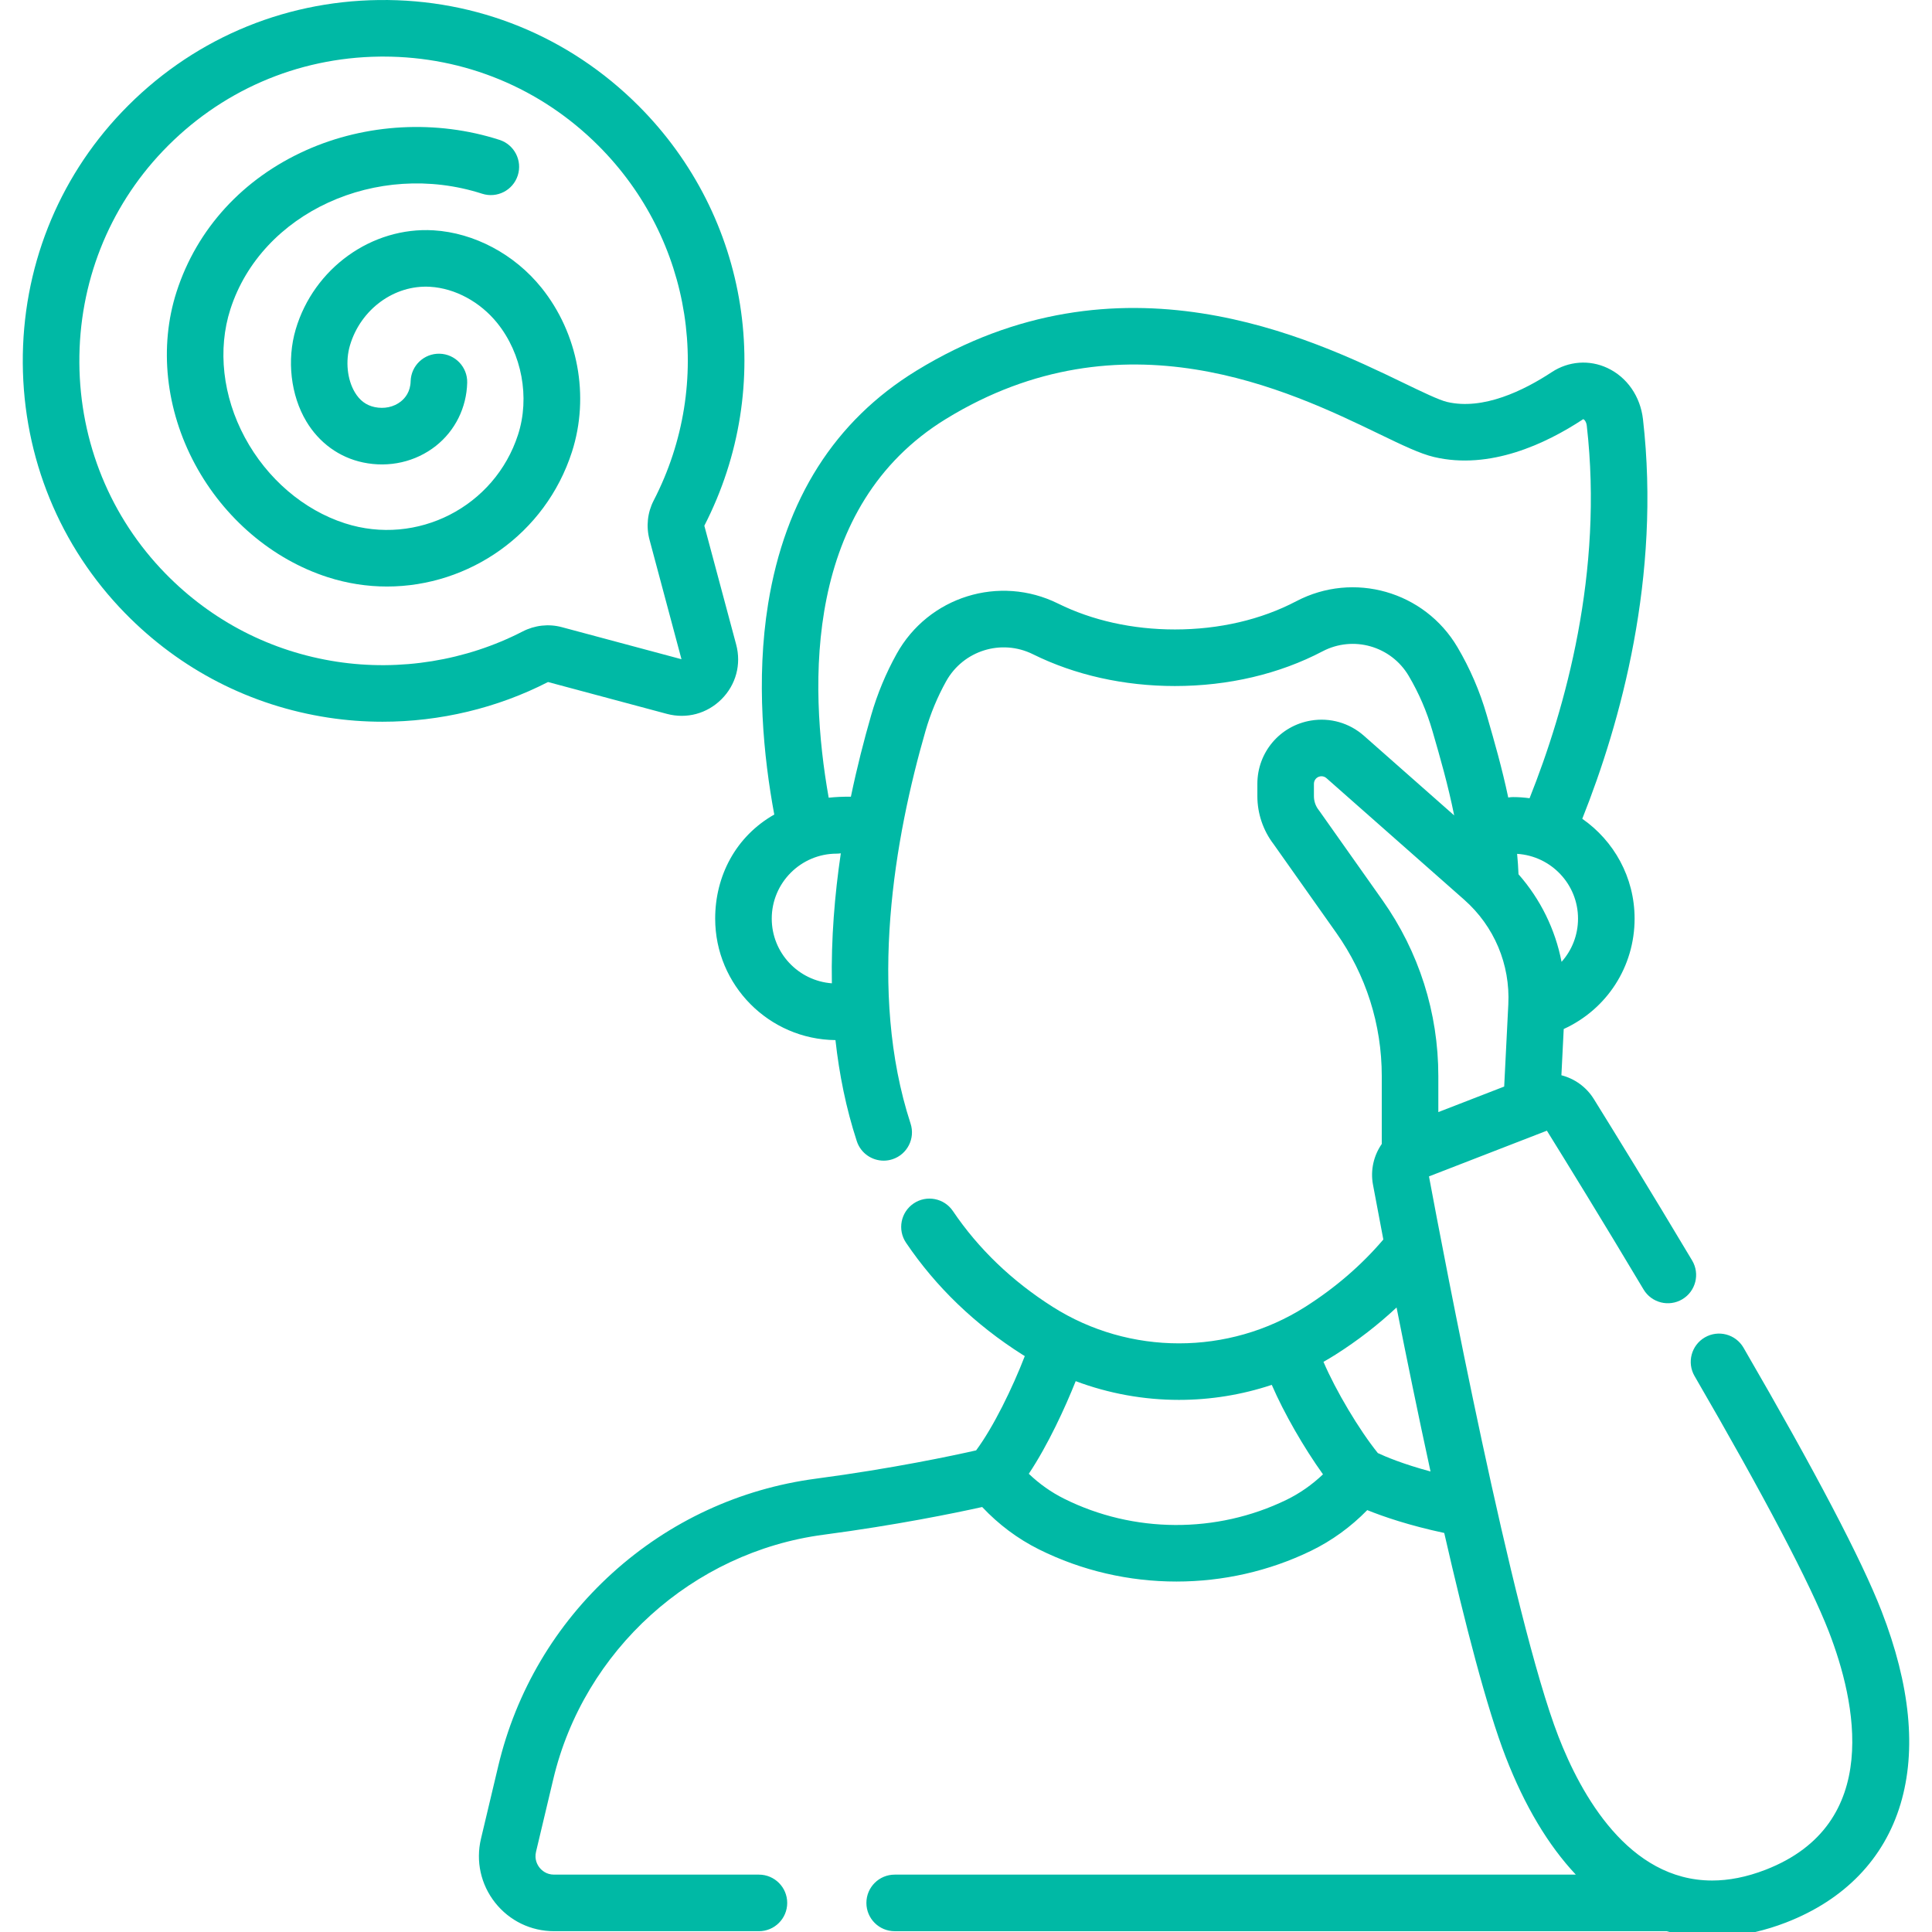
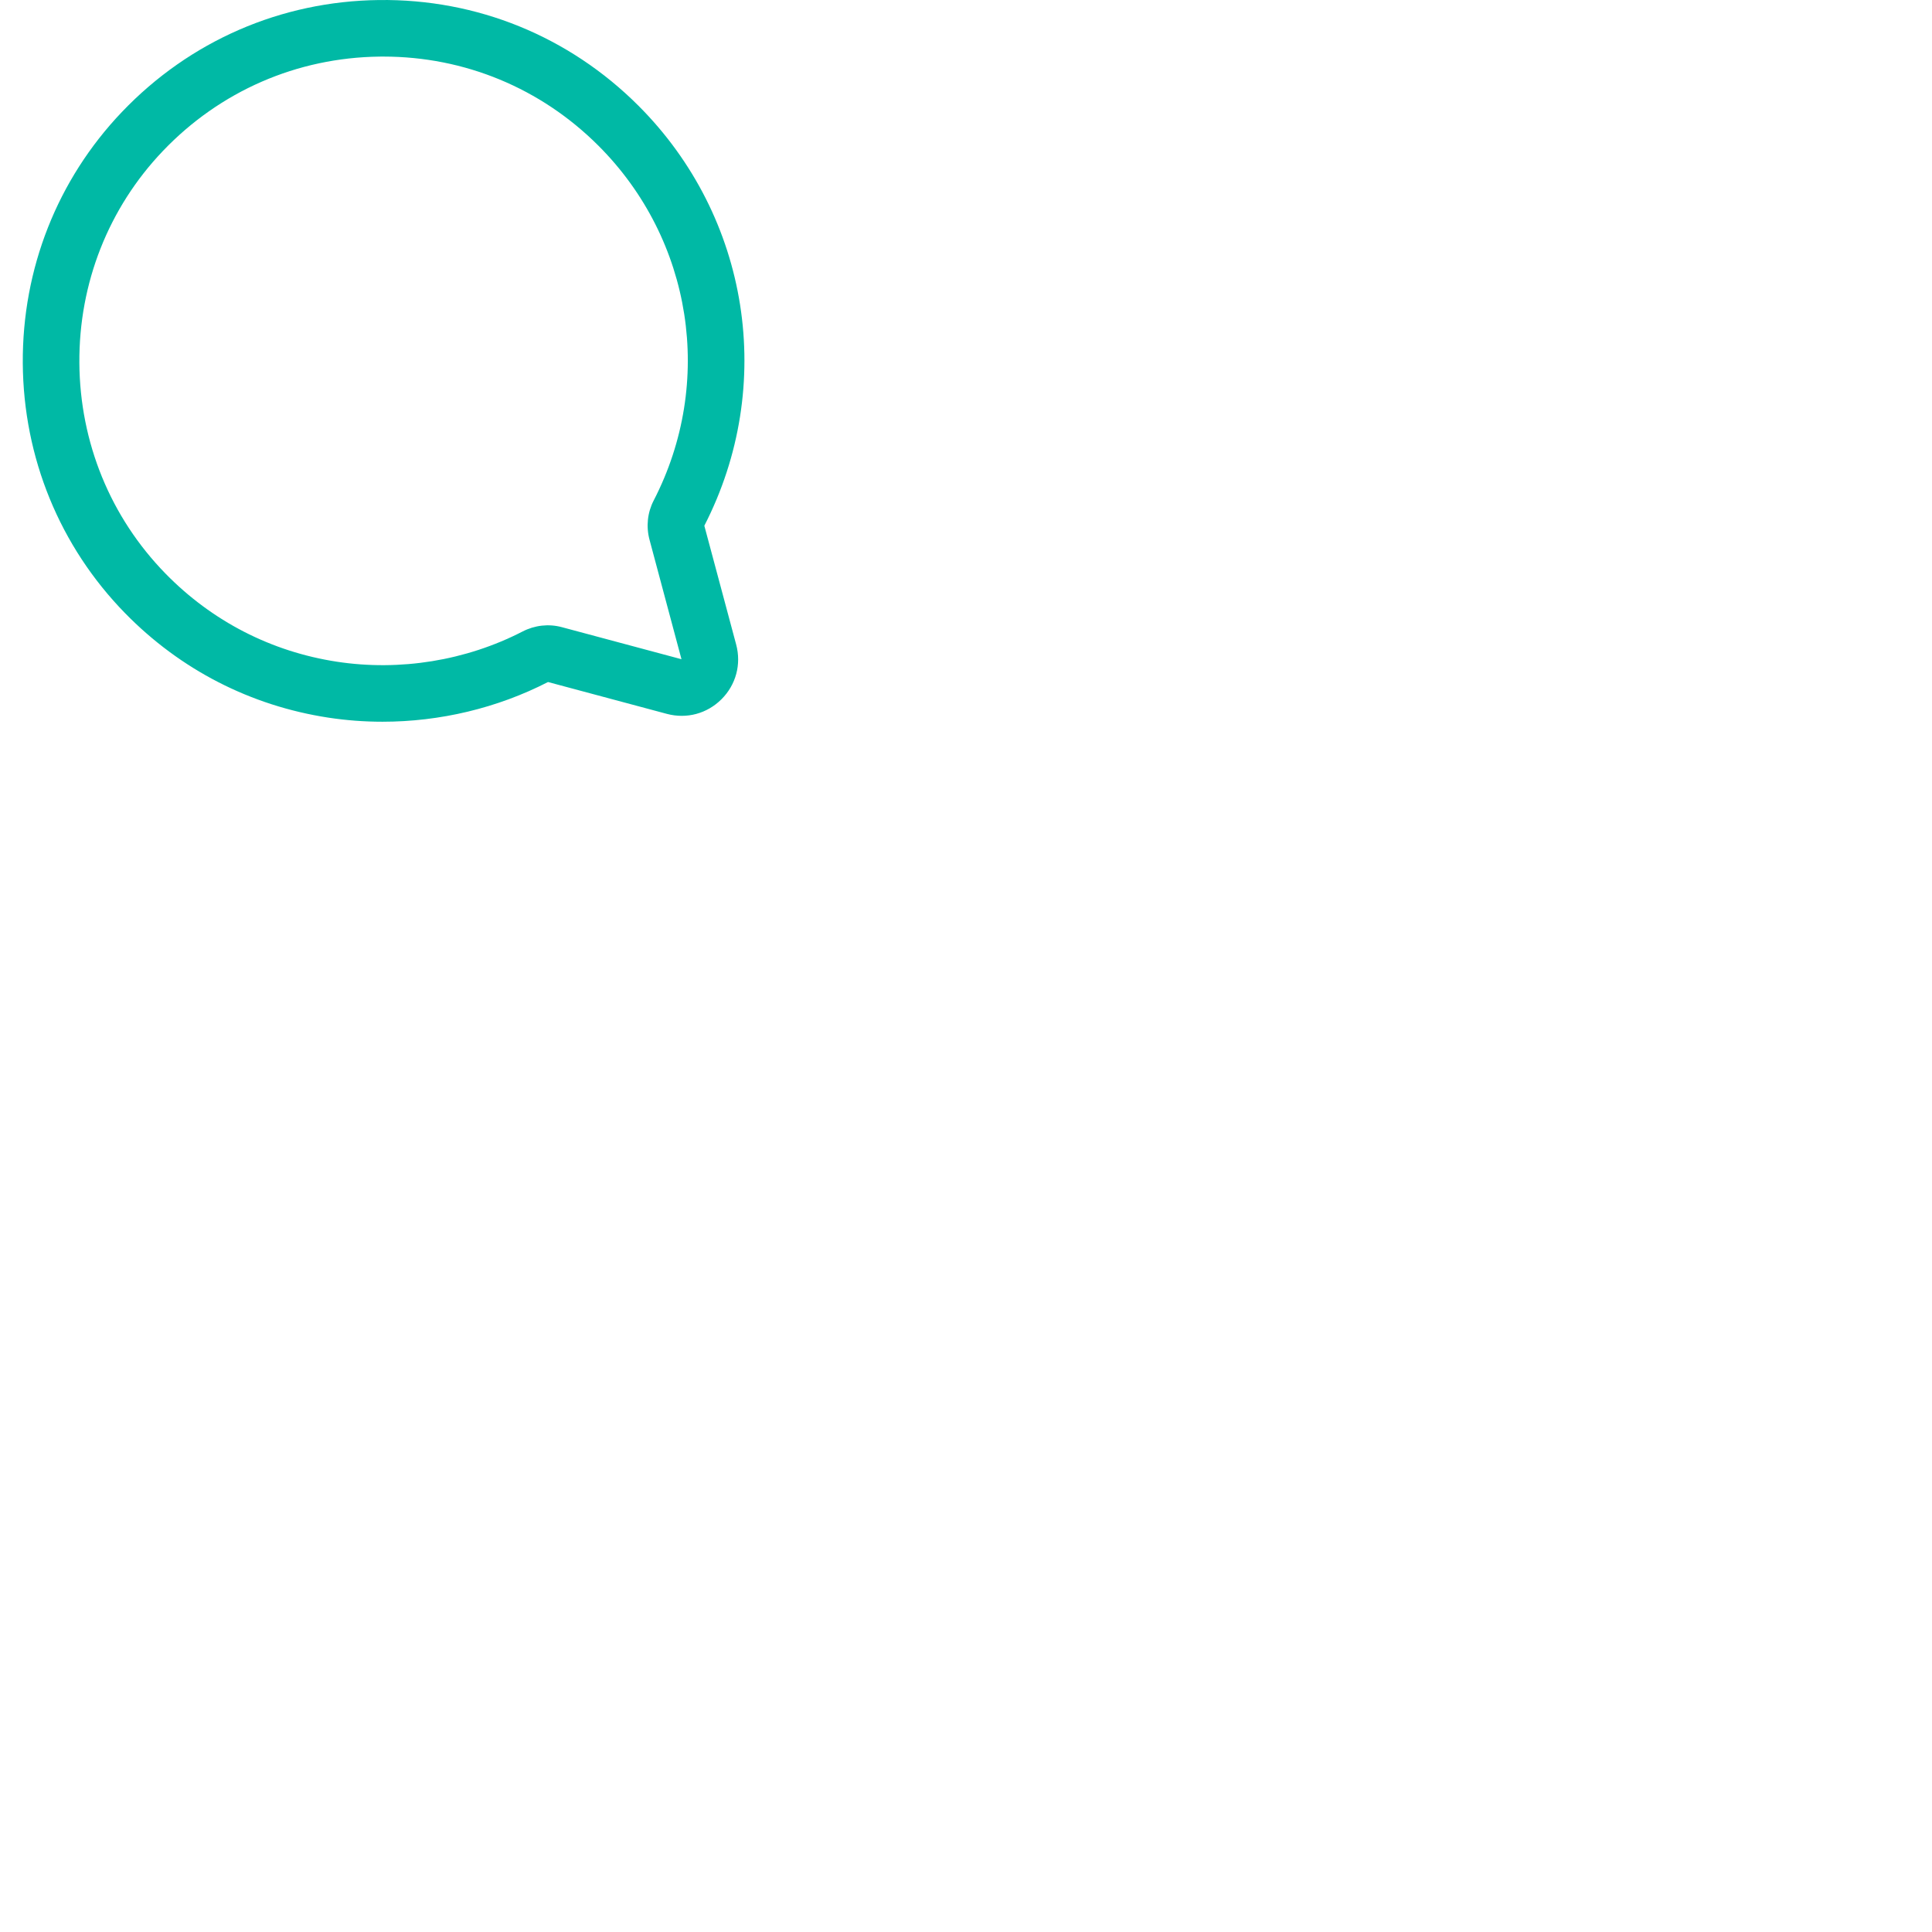
<svg xmlns="http://www.w3.org/2000/svg" id="Capa_1" viewBox="0 0 512.269 512.269">
  <g>
-     <path d="m498.899 427.196c-5.254-13.549-17.572-37.054-36.613-69.861-2.079-3.583-6.67-4.8-10.251-2.722-3.583 2.08-4.801 6.669-2.722 10.251 18.388 31.682 30.698 55.111 35.6 67.755 7.131 18.389 14.435 51.045-16.758 63.14-5.114 1.982-9.833 2.859-14.187 2.859-22.198-.002-34.795-22.824-40.756-38.199-12.164-31.373-30.486-127.918-34.319-148.499l31.264-12.121c4.992 8.04 14.699 23.784 25.629 42.099 2.123 3.558 6.725 4.719 10.284 2.597 3.557-2.123 4.72-6.727 2.597-10.284-11.212-18.789-21.146-34.886-26.068-42.811-2.003-3.223-5.123-5.401-8.593-6.296l.615-12.261c11.465-5.246 18.793-16.548 18.793-29.276 0-10.954-5.498-20.643-13.875-26.468 10.173-25.551 20.883-64.108 16.099-105.921-.695-6.083-4.227-11.172-9.447-13.612-4.782-2.236-10.298-1.821-14.748 1.109-7.369 4.851-18.165 10.16-27.758 7.9-2.127-.501-6.716-2.717-11.573-5.063-24.415-11.791-75.218-36.328-129.174-3.195-21.557 13.238-34.766 34.006-39.26 61.725-3.289 20.281-1.2 40.764 1.621 55.931-10.267 5.832-15.669 16.356-15.669 27.593 0 17.657 14.277 32.036 31.893 32.215 1 9.057 2.806 18.062 5.656 26.792 1.033 3.165 3.971 5.174 7.129 5.174.771 0 1.556-.12 2.329-.373 3.938-1.286 6.087-5.52 4.802-9.458-11.456-35.083-4.16-76.011 3.978-104.167 1.314-4.549 3.144-8.951 5.437-13.083 4.543-8.184 14.659-11.347 23.036-7.194 11.125 5.513 24.138 8.427 37.633 8.427 14.153 0 27.688-3.181 39.145-9.198 8.14-4.277 18.185-1.409 22.866 6.53 2.686 4.553 4.792 9.438 6.26 14.519l.261.901c1.714 5.925 3.921 13.556 5.521 21.552l-23.939-21.127c-3.854-3.401-8.974-4.865-14.042-4.021-8.23 1.372-14.204 8.423-14.204 16.767v3.303c0 4.569 1.525 9.07 4.3 12.698l16.609 23.495c7.9 11.178 12.077 24.32 12.077 38.008v17.994c-2.124 3.057-3.051 6.912-2.332 10.786.697 3.75 1.629 8.71 2.747 14.55-5.789 6.798-12.749 12.814-20.733 17.875-20.322 12.879-46.583 12.878-66.905 0-10.803-6.846-19.715-15.399-26.489-25.422-2.319-3.432-6.983-4.333-10.414-2.014-3.432 2.32-4.333 6.982-2.014 10.414 7.938 11.743 18.33 21.733 30.888 29.691.198.126.401.241.6.365-3.27 8.471-8.337 18.843-12.907 25.001-5.958 1.349-22.151 4.813-42.432 7.494-20.193 2.669-38.86 11.313-53.983 25-15.106 13.671-25.581 31.379-30.294 51.21l-4.578 19.267c-1.417 5.963-.05 12.142 3.751 16.951 3.8 4.809 9.495 7.566 15.624 7.566h54.322c4.143 0 7.5-3.358 7.5-7.5s-3.357-7.5-7.5-7.5h-54.322c-2.07 0-3.305-1.17-3.855-1.867s-1.404-2.168-.926-4.183l4.578-19.267c8.12-34.172 36.914-60.216 71.648-64.806 19.361-2.559 34.837-5.744 42.075-7.349 4.367 4.642 9.409 8.416 15.026 11.22 11.403 5.691 23.942 8.54 36.486 8.54 12.247 0 24.499-2.716 35.693-8.154 5.498-2.67 10.562-6.35 14.895-10.786 4.315 1.743 11.112 4.071 20.412 6.059 5.506 24.085 11.315 46.545 16.292 59.381 5.031 12.974 11.262 23.403 18.596 31.212h-180.602c-4.143 0-7.5 3.358-7.5 7.5s3.357 7.5 7.5 7.5h204.672c.267.072.532.148.8.215h22.704c2.706-.628 5.434-1.462 8.176-2.525 15.512-6.015 26.01-16.885 30.357-31.438 4.269-14.287 2.575-31.483-5.034-51.11zm-84.853-172.163c-1.667-8.591-5.576-16.583-11.414-23.22-.067-1.798-.198-3.606-.37-5.414 8.997.558 16.151 8.034 16.151 17.169 0 4.351-1.609 8.384-4.367 11.465zm-209.417-11.465c0-9.497 7.727-17.223 17.224-17.223.371 0 .732-.036 1.088-.088-1.633 11.047-2.586 22.697-2.37 34.469-8.899-.66-15.942-8.094-15.942-17.158zm139.06-84.145c-9.312 4.892-20.436 7.478-32.168 7.478-11.196 0-21.907-2.375-30.973-6.868-15.569-7.714-34.375-1.85-42.812 13.357-2.839 5.117-5.104 10.566-6.73 16.197-1.913 6.62-3.779 13.909-5.394 21.665-2.046-.035-4.004.059-5.884.259-5.374-30.271-6.427-77.389 31.059-100.409 46.965-28.84 91.093-7.529 114.801 3.92 6.345 3.064 10.929 5.278 14.657 6.156 14.792 3.484 29.615-3.5 39.446-9.973.06-.04.101-.059.107-.066.215.06.801.563.937 1.746 4.438 38.786-5.633 74.839-15.171 98.765-1.431-.195-2.89-.305-4.374-.305-.437 0-.862.045-1.279.117-1.665-7.88-3.775-15.187-5.45-20.978l-.26-.896c-1.817-6.291-4.425-12.339-7.75-17.977-8.749-14.835-27.534-20.188-42.762-12.188zm6.157 55.613c-.067-.096-.139-.191-.211-.284-.804-1.031-1.247-2.319-1.247-3.627v-3.303c0-.981.702-1.81 1.67-1.971.11-.019.222-.028.332-.028.482 0 .95.175 1.318.5l36.509 32.221c7.977 7.038 12.245 17.168 11.712 27.792l-1.093 21.763-17.462 6.771v-9.544c0-16.806-5.128-32.943-14.829-46.667zm-8.772 182.659c-18.5 8.986-40.529 8.868-58.926-.314-3.423-1.708-6.56-3.925-9.36-6.61 5.125-7.702 9.646-17.575 12.433-24.561 8.802 3.306 18.091 4.969 27.383 4.969 8.321 0 16.639-1.333 24.607-3.984 3.238 7.492 8.516 16.679 13.58 23.724-2.893 2.758-6.184 5.06-9.717 6.776zm24.262-12.413c-4.99-6.192-11.144-16.547-14.419-24.192 1.067-.606 2.126-1.229 3.168-1.89 5.888-3.731 11.303-7.926 16.213-12.523 2.603 13.148 5.695 28.284 9.004 43.485-7.363-1.982-12.011-3.96-13.966-4.88z" fill="#000000" style="fill: rgb(0, 185, 165);" />
    <path d="m176.812 189.28c5.241 1.404 10.661-.048 14.499-3.885 3.836-3.836 5.288-9.256 3.884-14.497l-8.441-31.505c19.061-37.115 12.054-81.84-17.469-111.362-18.38-18.379-42.825-28.355-68.811-28.023-25.985.308-50.188 10.849-68.148 29.681-17.114 17.944-26.448 41.608-26.283 66.632.165 25.02 9.807 48.562 27.148 66.288 14.62 14.944 33.232 24.51 53.826 27.666 4.771.731 9.588 1.092 14.406 1.092 15.206 0 30.391-3.6 43.884-10.527zm-38.253-21.838c-15.003 7.731-32.498 10.576-49.27 8.005-17.355-2.659-33.046-10.726-45.375-23.328-14.609-14.934-22.732-34.785-22.871-55.897-.14-21.114 7.723-41.066 22.138-56.18 15.148-15.884 35.56-24.775 57.471-25.035.331-.004.657-.006.987-.006 21.55 0 41.774 8.372 57.038 23.636 24.939 24.939 30.825 62.743 14.647 94.07-1.653 3.2-2.044 6.901-1.1 10.419l8.47 31.665-31.743-8.505c-3.459-.927-7.15-.515-10.392 1.156z" fill="#000000" style="fill: rgb(0, 185, 165);" />
-     <path d="m143.563 76.287c-7.135-8.874-17.819-14.562-28.582-15.215-16.39-.994-31.777 10.042-36.57 26.245-2.402 8.125-1.331 17.471 2.795 24.39 3.406 5.71 8.749 9.585 15.045 10.912 6.913 1.456 13.956-.146 19.331-4.396 5.106-4.039 8.13-10.145 8.294-16.752.103-4.141-3.171-7.581-7.312-7.684-4.14-.097-7.581 3.17-7.685 7.312-.068 2.782-1.453 4.45-2.603 5.359-1.869 1.477-4.396 2.019-6.933 1.483-2.246-.473-3.966-1.755-5.256-3.918-2.021-3.388-2.528-8.276-1.293-12.452 2.831-9.572 11.77-16.116 21.277-15.526 6.614.401 13.269 4.005 17.799 9.641 6.513 8.101 8.671 19.696 5.498 29.539-6.171 19.146-26.772 29.7-45.915 23.528-10.98-3.54-20.649-11.832-26.527-22.749-5.886-10.93-7.282-23.335-3.833-34.034 8.25-25.594 38.815-39.608 66.75-30.604 3.941 1.271 8.168-.895 9.439-4.837s-.896-8.168-4.838-9.439c-16.687-5.38-35.381-4.38-51.286 2.745-16.762 7.508-28.958 20.838-34.341 37.532-4.695 14.566-2.908 31.24 4.903 45.748 7.696 14.294 20.501 25.197 35.132 29.914 5.232 1.687 10.537 2.488 15.761 2.488 21.748-.001 42.011-13.905 49.034-35.69 4.752-14.743 1.654-31.426-8.084-43.54z" fill="#000000" style="fill: rgb(0, 185, 165);" />
  </g>
</svg>